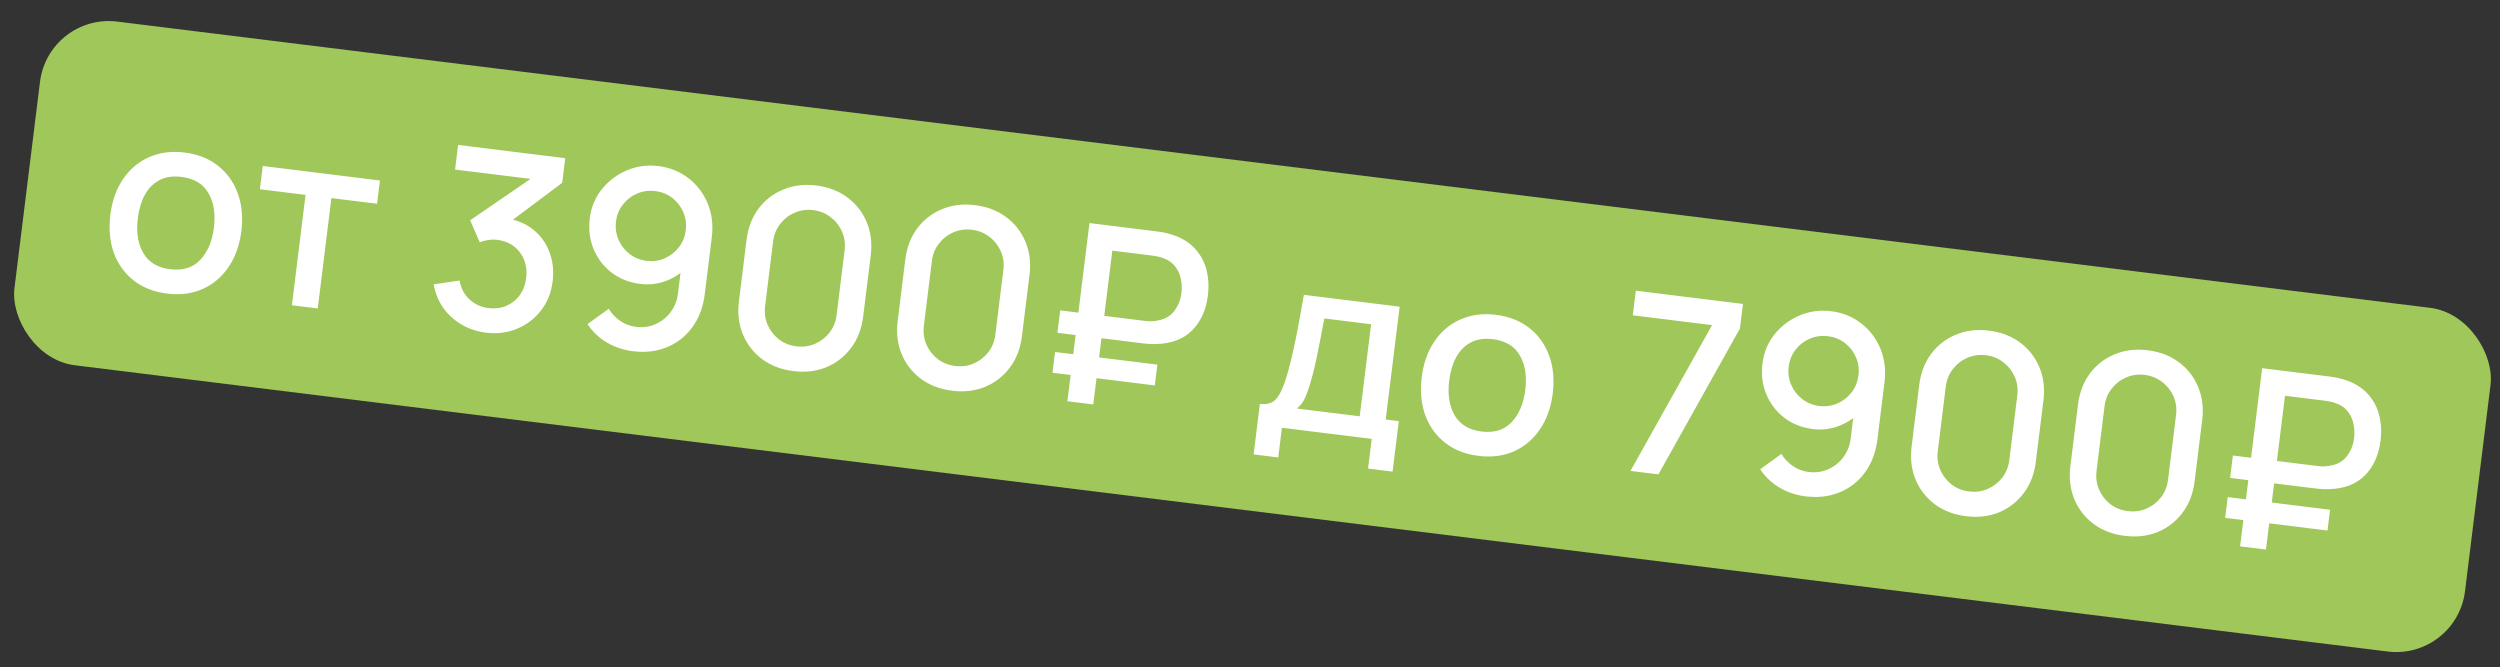
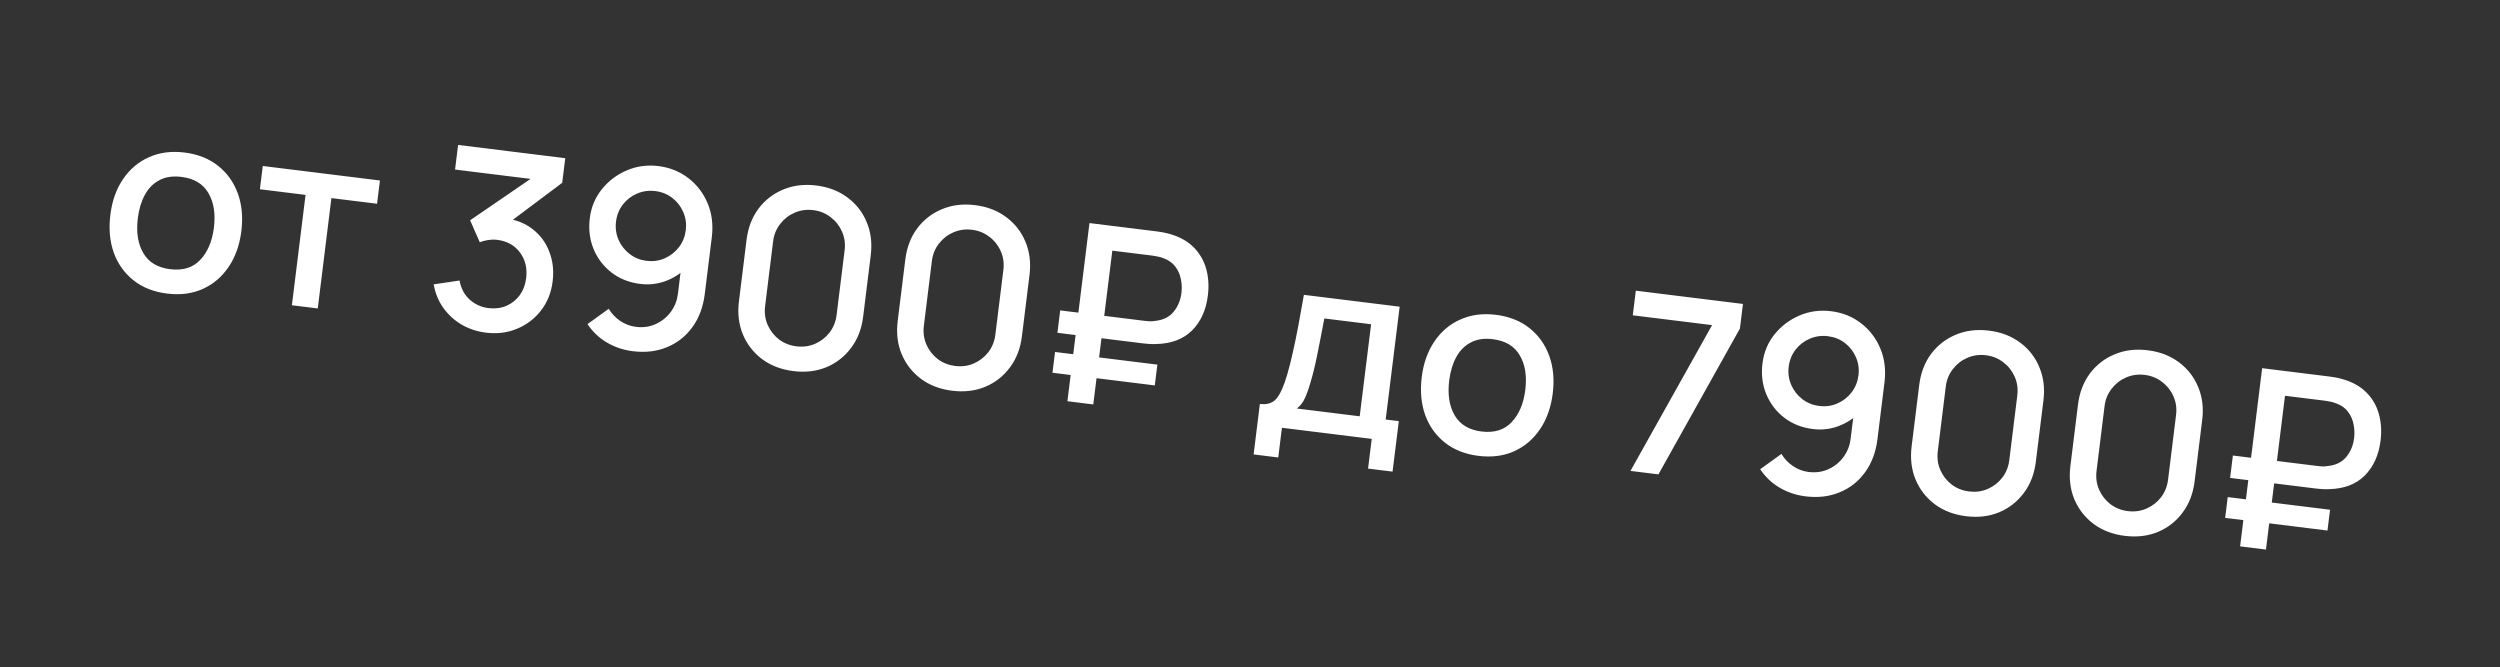
<svg xmlns="http://www.w3.org/2000/svg" width="206" height="55" viewBox="0 0 206 55" fill="none">
  <rect x="0" y="0" width="206" height="55" fill="#333333" stroke="none" />
-   <rect x="3.997" y="1.078" width="203.463" height="28.534" rx="5.707" transform="rotate(7.055 3.997 1.078)" fill="#A0C759" />
  <path d="M13.765 24.19C12.665 24.054 11.74 23.688 10.993 23.091C10.245 22.495 9.705 21.735 9.371 20.81C9.044 19.88 8.952 18.843 9.093 17.702C9.235 16.553 9.584 15.572 10.14 14.757C10.698 13.936 11.41 13.334 12.279 12.952C13.148 12.562 14.123 12.435 15.204 12.568C16.305 12.705 17.229 13.071 17.976 13.667C18.724 14.263 19.264 15.024 19.599 15.948C19.933 16.873 20.029 17.903 19.889 19.038C19.747 20.186 19.397 21.171 18.84 21.992C18.291 22.808 17.581 23.413 16.711 23.809C15.841 24.199 14.86 24.326 13.765 24.19ZM14.014 22.182C15.068 22.312 15.896 22.056 16.5 21.413C17.112 20.764 17.487 19.879 17.626 18.758C17.768 17.609 17.616 16.659 17.171 15.907C16.734 15.149 15.995 14.705 14.955 14.577C14.242 14.488 13.633 14.579 13.131 14.848C12.629 15.11 12.231 15.513 11.936 16.056C11.642 16.592 11.449 17.234 11.356 17.982C11.213 19.137 11.364 20.094 11.808 20.853C12.252 21.612 12.988 22.055 14.014 22.182ZM24.052 25.153L25.177 16.059L21.416 15.594L21.653 13.677L31.307 14.872L31.07 16.788L27.308 16.323L26.183 25.416L24.052 25.153ZM40.036 27.41C39.309 27.32 38.643 27.1 38.038 26.749C37.433 26.391 36.928 25.928 36.522 25.361C36.123 24.794 35.861 24.151 35.736 23.431L37.866 23.115C37.985 23.772 38.268 24.3 38.715 24.701C39.164 25.094 39.687 25.325 40.286 25.392C40.824 25.451 41.312 25.384 41.75 25.19C42.188 24.996 42.548 24.706 42.831 24.32C43.114 23.927 43.289 23.459 43.356 22.915C43.457 22.099 43.286 21.395 42.842 20.802C42.404 20.209 41.778 19.863 40.962 19.762C40.731 19.733 40.489 19.738 40.236 19.775C39.99 19.814 39.754 19.875 39.53 19.957L38.739 18.151L44.485 14.215L44.633 14.854L37.497 13.971L37.748 11.943L46.577 13.035L46.326 15.064L41.511 18.671L41.577 17.975C42.501 18.089 43.277 18.396 43.906 18.894C44.535 19.386 44.989 20.008 45.269 20.761C45.556 21.507 45.646 22.315 45.538 23.185C45.422 24.123 45.098 24.928 44.566 25.601C44.041 26.274 43.383 26.772 42.59 27.095C41.805 27.419 40.954 27.524 40.036 27.41ZM54.254 13.685C55.199 13.802 56.024 14.135 56.729 14.685C57.434 15.228 57.963 15.921 58.314 16.765C58.665 17.609 58.778 18.537 58.652 19.55L58.074 24.219C57.941 25.293 57.601 26.206 57.052 26.959C56.511 27.707 55.815 28.255 54.965 28.606C54.121 28.957 53.182 29.068 52.149 28.94C51.374 28.844 50.665 28.608 50.022 28.232C49.378 27.856 48.841 27.347 48.409 26.707L50.16 25.444C50.394 25.839 50.708 26.171 51.102 26.441C51.497 26.71 51.929 26.874 52.398 26.932C53.002 27.007 53.554 26.927 54.052 26.692C54.557 26.457 54.968 26.122 55.285 25.685C55.601 25.248 55.792 24.761 55.859 24.224L56.192 21.533L56.562 22.055C56.072 22.553 55.495 22.923 54.83 23.165C54.166 23.407 53.476 23.484 52.763 23.396C51.845 23.282 51.056 22.971 50.394 22.461C49.733 21.951 49.24 21.307 48.915 20.529C48.591 19.75 48.485 18.902 48.599 17.985C48.712 17.067 49.046 16.267 49.6 15.583C50.154 14.899 50.838 14.384 51.654 14.036C52.47 13.689 53.337 13.572 54.254 13.685ZM53.999 15.745C53.469 15.679 52.968 15.748 52.494 15.951C52.028 16.149 51.639 16.449 51.327 16.852C51.014 17.255 50.825 17.722 50.76 18.252C50.694 18.782 50.763 19.284 50.967 19.758C51.171 20.225 51.475 20.614 51.878 20.926C52.281 21.238 52.748 21.427 53.278 21.493C53.808 21.558 54.306 21.489 54.773 21.285C55.24 21.08 55.63 20.776 55.942 20.373C56.255 19.964 56.444 19.494 56.51 18.964C56.574 18.44 56.505 17.945 56.3 17.478C56.102 17.012 55.802 16.623 55.399 16.311C54.996 15.999 54.53 15.81 53.999 15.745ZM65.373 30.577C64.374 30.453 63.518 30.126 62.803 29.596C62.09 29.06 61.56 28.38 61.213 27.557C60.873 26.735 60.765 25.825 60.889 24.826L61.515 19.769C61.638 18.77 61.965 17.914 62.495 17.2C63.032 16.486 63.711 15.96 64.533 15.62C65.356 15.273 66.267 15.161 67.266 15.285C68.265 15.409 69.121 15.739 69.834 16.276C70.549 16.806 71.076 17.482 71.415 18.303C71.762 19.126 71.874 20.037 71.75 21.036L71.124 26.093C71.001 27.092 70.67 27.948 70.134 28.661C69.604 29.375 68.927 29.906 68.105 30.253C67.283 30.592 66.372 30.701 65.373 30.577ZM65.626 28.538C66.169 28.605 66.678 28.537 67.152 28.334C67.633 28.124 68.034 27.815 68.353 27.406C68.674 26.99 68.868 26.507 68.936 25.956L69.598 20.614C69.665 20.071 69.593 19.562 69.383 19.087C69.173 18.606 68.86 18.208 68.444 17.894C68.035 17.575 67.558 17.381 67.015 17.314C66.471 17.247 65.959 17.318 65.477 17.527C65.003 17.731 64.606 18.04 64.286 18.456C63.966 18.865 63.772 19.341 63.705 19.885L63.044 25.227C62.976 25.778 63.047 26.294 63.256 26.775C63.467 27.25 63.776 27.647 64.185 27.966C64.602 28.28 65.082 28.471 65.626 28.538ZM78.455 32.196C77.456 32.072 76.599 31.745 75.885 31.215C75.172 30.678 74.642 29.999 74.295 29.176C73.955 28.354 73.847 27.444 73.971 26.445L74.596 21.388C74.72 20.389 75.047 19.533 75.577 18.819C76.114 18.105 76.793 17.578 77.615 17.239C78.438 16.892 79.348 16.78 80.347 16.904C81.347 17.028 82.203 17.358 82.916 17.895C83.63 18.425 84.157 19.101 84.497 19.922C84.844 20.745 84.955 21.656 84.832 22.655L84.206 27.712C84.082 28.711 83.752 29.567 83.215 30.28C82.685 30.994 82.009 31.525 81.186 31.871C80.365 32.211 79.454 32.319 78.455 32.196ZM78.707 30.157C79.251 30.224 79.76 30.156 80.234 29.953C80.715 29.743 81.115 29.434 81.435 29.025C81.756 28.609 81.95 28.126 82.018 27.575L82.679 22.233C82.746 21.69 82.675 21.18 82.465 20.706C82.255 20.225 81.942 19.827 81.525 19.513C81.116 19.194 80.64 19 80.096 18.933C79.553 18.865 79.04 18.937 78.559 19.146C78.085 19.35 77.688 19.659 77.367 20.075C77.048 20.484 76.854 20.96 76.787 21.504L76.126 26.846C76.058 27.397 76.128 27.913 76.338 28.394C76.548 28.869 76.858 29.266 77.267 29.585C77.683 29.899 78.164 30.09 78.707 30.157ZM87.132 27.422L87.36 25.576L94.303 26.436C94.411 26.449 94.544 26.462 94.701 26.474C94.866 26.481 95.044 26.468 95.234 26.437C95.879 26.358 96.372 26.105 96.715 25.678C97.064 25.252 97.276 24.737 97.351 24.132C97.398 23.758 97.382 23.384 97.304 23.008C97.234 22.627 97.083 22.284 96.852 21.979C96.628 21.669 96.302 21.435 95.872 21.278C95.708 21.21 95.538 21.161 95.363 21.133C95.188 21.097 95.056 21.074 94.968 21.063L90.971 20.568L91.22 18.56L95.298 19.065C95.379 19.075 95.522 19.096 95.725 19.128C95.934 19.161 96.162 19.213 96.409 19.285C97.215 19.516 97.864 19.879 98.355 20.375C98.852 20.871 99.196 21.462 99.388 22.148C99.579 22.828 99.627 23.561 99.529 24.35C99.382 25.539 98.95 26.497 98.232 27.222C97.515 27.941 96.533 28.316 95.287 28.348C95.031 28.358 94.797 28.353 94.585 28.334C94.381 28.315 94.237 28.301 94.156 28.291L87.132 27.422ZM86.724 30.714L86.936 29.002L95.367 30.045L95.155 31.758L86.724 30.714ZM87.955 33.061L89.772 18.381L91.903 18.645L90.086 33.325L87.955 33.061ZM103.298 37.444L103.813 33.285C104.418 33.359 104.874 33.212 105.182 32.843C105.498 32.468 105.794 31.805 106.07 30.852C106.239 30.273 106.395 29.654 106.538 28.995C106.689 28.337 106.836 27.624 106.979 26.855C107.123 26.08 107.277 25.226 107.441 24.294L115.332 25.27L114.181 34.568L115.262 34.702L114.747 38.861L112.728 38.611L113.031 36.164L105.63 35.248L105.327 37.695L103.298 37.444ZM106.861 33.662L112.04 34.303L112.979 26.718L109.125 26.241C109.043 26.686 108.955 27.145 108.862 27.616C108.776 28.089 108.683 28.557 108.585 29.021C108.493 29.485 108.396 29.929 108.296 30.351C108.195 30.773 108.093 31.154 107.989 31.493C107.841 32.02 107.687 32.456 107.527 32.802C107.373 33.149 107.152 33.436 106.861 33.662ZM121.824 37.563C120.723 37.427 119.799 37.06 119.051 36.464C118.304 35.868 117.763 35.108 117.429 34.183C117.102 33.252 117.01 32.216 117.151 31.075C117.293 29.926 117.643 28.944 118.199 28.13C118.756 27.309 119.469 26.707 120.337 26.325C121.206 25.935 122.181 25.808 123.262 25.941C124.363 26.078 125.287 26.444 126.035 27.04C126.782 27.636 127.323 28.397 127.657 29.321C127.991 30.246 128.088 31.276 127.947 32.411C127.805 33.559 127.455 34.544 126.898 35.365C126.349 36.181 125.639 36.786 124.769 37.182C123.9 37.572 122.918 37.698 121.824 37.563ZM122.072 35.555C123.126 35.685 123.954 35.429 124.558 34.786C125.17 34.137 125.545 33.252 125.684 32.13C125.826 30.982 125.675 30.032 125.229 29.28C124.792 28.522 124.053 28.078 123.013 27.95C122.3 27.861 121.692 27.952 121.189 28.221C120.688 28.483 120.289 28.886 119.994 29.429C119.7 29.965 119.507 30.607 119.414 31.355C119.271 32.51 119.422 33.467 119.866 34.226C120.311 34.985 121.046 35.428 122.072 35.555ZM134.351 38.803L141.075 26.79L134.541 25.981L134.792 23.952L143.62 25.045L143.369 27.074L136.655 39.088L134.351 38.803ZM150.884 25.644C151.828 25.761 152.653 26.094 153.358 26.643C154.064 27.186 154.592 27.88 154.943 28.723C155.294 29.567 155.407 30.495 155.281 31.508L154.704 36.177C154.571 37.251 154.23 38.165 153.681 38.918C153.14 39.665 152.444 40.214 151.594 40.564C150.75 40.915 149.811 41.027 148.778 40.899C148.003 40.803 147.294 40.567 146.651 40.19C146.007 39.814 145.47 39.306 145.039 38.666L146.789 37.403C147.023 37.797 147.337 38.129 147.732 38.399C148.126 38.669 148.558 38.832 149.027 38.891C149.632 38.965 150.183 38.885 150.682 38.65C151.187 38.416 151.597 38.08 151.914 37.643C152.23 37.206 152.421 36.719 152.488 36.182L152.821 33.491L153.191 34.013C152.702 34.511 152.124 34.882 151.46 35.124C150.795 35.366 150.106 35.443 149.392 35.354C148.474 35.241 147.685 34.929 147.023 34.419C146.362 33.91 145.869 33.266 145.544 32.487C145.22 31.709 145.114 30.861 145.228 29.943C145.341 29.026 145.675 28.225 146.229 27.541C146.783 26.858 147.468 26.342 148.283 25.995C149.099 25.647 149.966 25.53 150.884 25.644ZM150.629 27.703C150.099 27.637 149.597 27.706 149.123 27.91C148.657 28.108 148.268 28.408 147.956 28.811C147.644 29.214 147.455 29.68 147.389 30.211C147.323 30.741 147.392 31.243 147.596 31.716C147.801 32.183 148.104 32.573 148.507 32.885C148.91 33.197 149.377 33.386 149.907 33.451C150.437 33.517 150.936 33.448 151.402 33.243C151.869 33.039 152.259 32.735 152.571 32.332C152.884 31.922 153.073 31.452 153.139 30.922C153.204 30.399 153.134 29.904 152.929 29.437C152.732 28.971 152.431 28.582 152.028 28.27C151.625 27.957 151.159 27.769 150.629 27.703ZM162.002 42.535C161.003 42.412 160.147 42.085 159.433 41.555C158.719 41.018 158.189 40.338 157.843 39.516C157.503 38.694 157.395 37.783 157.518 36.784L158.144 31.728C158.268 30.729 158.594 29.872 159.124 29.158C159.661 28.445 160.341 27.918 161.162 27.578C161.985 27.232 162.896 27.12 163.895 27.244C164.894 27.367 165.75 27.697 166.464 28.234C167.178 28.764 167.705 29.44 168.045 30.262C168.391 31.085 168.503 31.995 168.379 32.995L167.753 38.051C167.63 39.05 167.3 39.906 166.763 40.62C166.233 41.334 165.556 41.864 164.734 42.211C163.912 42.551 163.002 42.659 162.002 42.535ZM162.255 40.496C162.799 40.564 163.307 40.496 163.781 40.292C164.262 40.083 164.663 39.773 164.983 39.364C165.303 38.949 165.498 38.465 165.566 37.915L166.227 32.573C166.294 32.029 166.222 31.52 166.012 31.046C165.803 30.564 165.489 30.167 165.073 29.853C164.664 29.533 164.188 29.34 163.644 29.272C163.1 29.205 162.588 29.276 162.106 29.486C161.633 29.689 161.235 29.999 160.915 30.415C160.595 30.824 160.402 31.3 160.334 31.844L159.673 37.186C159.605 37.736 159.676 38.252 159.885 38.733C160.096 39.208 160.405 39.605 160.814 39.925C161.231 40.239 161.711 40.429 162.255 40.496ZM175.084 44.154C174.085 44.031 173.228 43.704 172.514 43.174C171.801 42.637 171.271 41.957 170.924 41.135C170.584 40.313 170.476 39.402 170.6 38.403L171.226 33.347C171.349 32.348 171.676 31.491 172.206 30.777C172.743 30.064 173.422 29.537 174.244 29.197C175.067 28.85 175.978 28.739 176.977 28.863C177.976 28.986 178.832 29.316 179.545 29.853C180.259 30.383 180.786 31.059 181.126 31.881C181.473 32.704 181.585 33.614 181.461 34.614L180.835 39.67C180.712 40.669 180.381 41.525 179.844 42.239C179.314 42.953 178.638 43.483 177.815 43.83C176.994 44.17 176.083 44.278 175.084 44.154ZM175.336 42.115C175.88 42.183 176.389 42.114 176.863 41.911C177.344 41.701 177.745 41.392 178.064 40.983C178.385 40.567 178.579 40.084 178.647 39.534L179.308 34.192C179.376 33.648 179.304 33.139 179.094 32.664C178.884 32.183 178.571 31.785 178.155 31.472C177.746 31.152 177.269 30.959 176.726 30.891C176.182 30.824 175.669 30.895 175.188 31.105C174.714 31.308 174.317 31.618 173.997 32.034C173.677 32.443 173.483 32.919 173.416 33.463L172.755 38.805C172.687 39.355 172.757 39.871 172.967 40.352C173.177 40.827 173.487 41.224 173.896 41.544C174.313 41.858 174.793 42.048 175.336 42.115ZM183.761 39.38L183.989 37.535L190.932 38.394C191.041 38.407 191.174 38.42 191.331 38.433C191.495 38.44 191.673 38.427 191.863 38.395C192.508 38.316 193.001 38.063 193.344 37.637C193.694 37.211 193.906 36.695 193.981 36.09C194.027 35.717 194.011 35.342 193.933 34.967C193.863 34.585 193.712 34.242 193.481 33.938C193.257 33.627 192.931 33.394 192.502 33.237C192.338 33.168 192.168 33.12 191.992 33.091C191.817 33.056 191.685 33.032 191.597 33.021L187.6 32.527L187.849 30.518L191.927 31.023C192.008 31.033 192.151 31.054 192.354 31.086C192.564 31.119 192.792 31.172 193.038 31.244C193.845 31.474 194.493 31.838 194.984 32.333C195.481 32.829 195.826 33.421 196.017 34.107C196.209 34.786 196.256 35.52 196.158 36.308C196.011 37.498 195.579 38.455 194.861 39.18C194.144 39.899 193.163 40.274 191.917 40.306C191.66 40.316 191.426 40.311 191.214 40.292C191.01 40.274 190.867 40.259 190.785 40.249L183.761 39.38ZM183.353 42.673L183.565 40.96L191.996 42.004L191.784 43.716L183.353 42.673ZM184.585 45.02L186.401 30.339L188.532 30.603L186.715 45.283L184.585 45.02Z" fill="white" />
</svg>